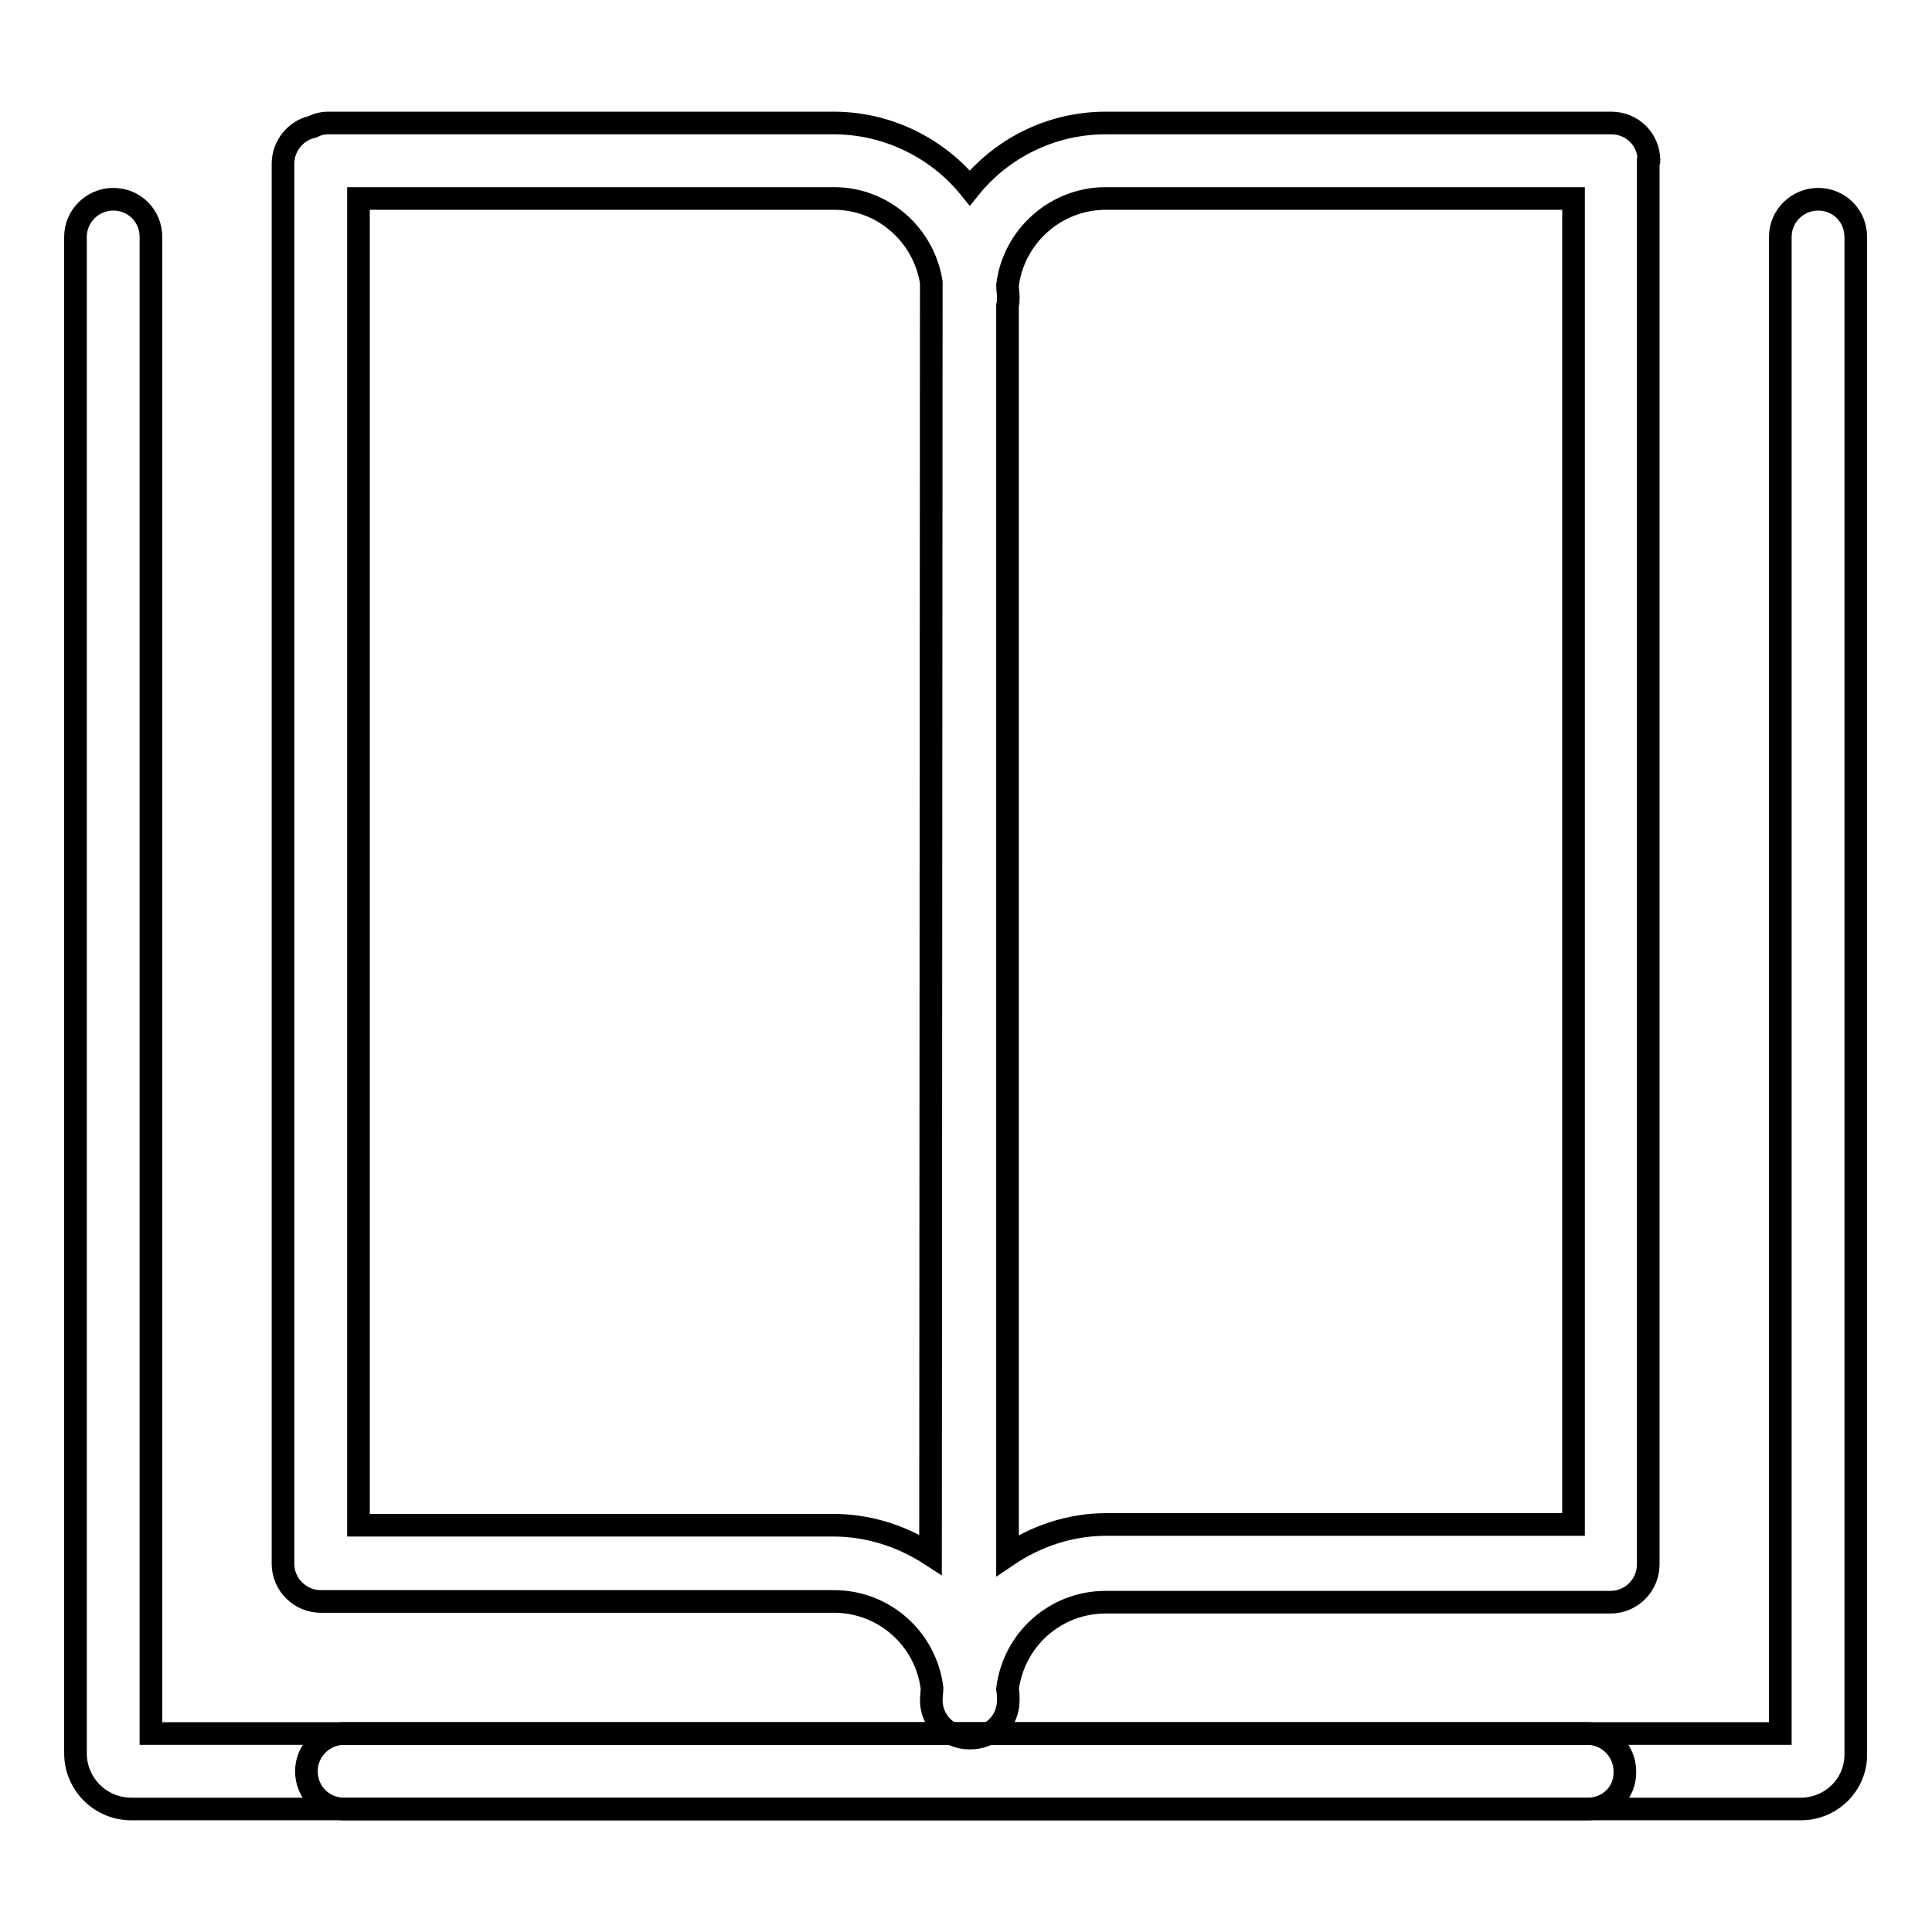
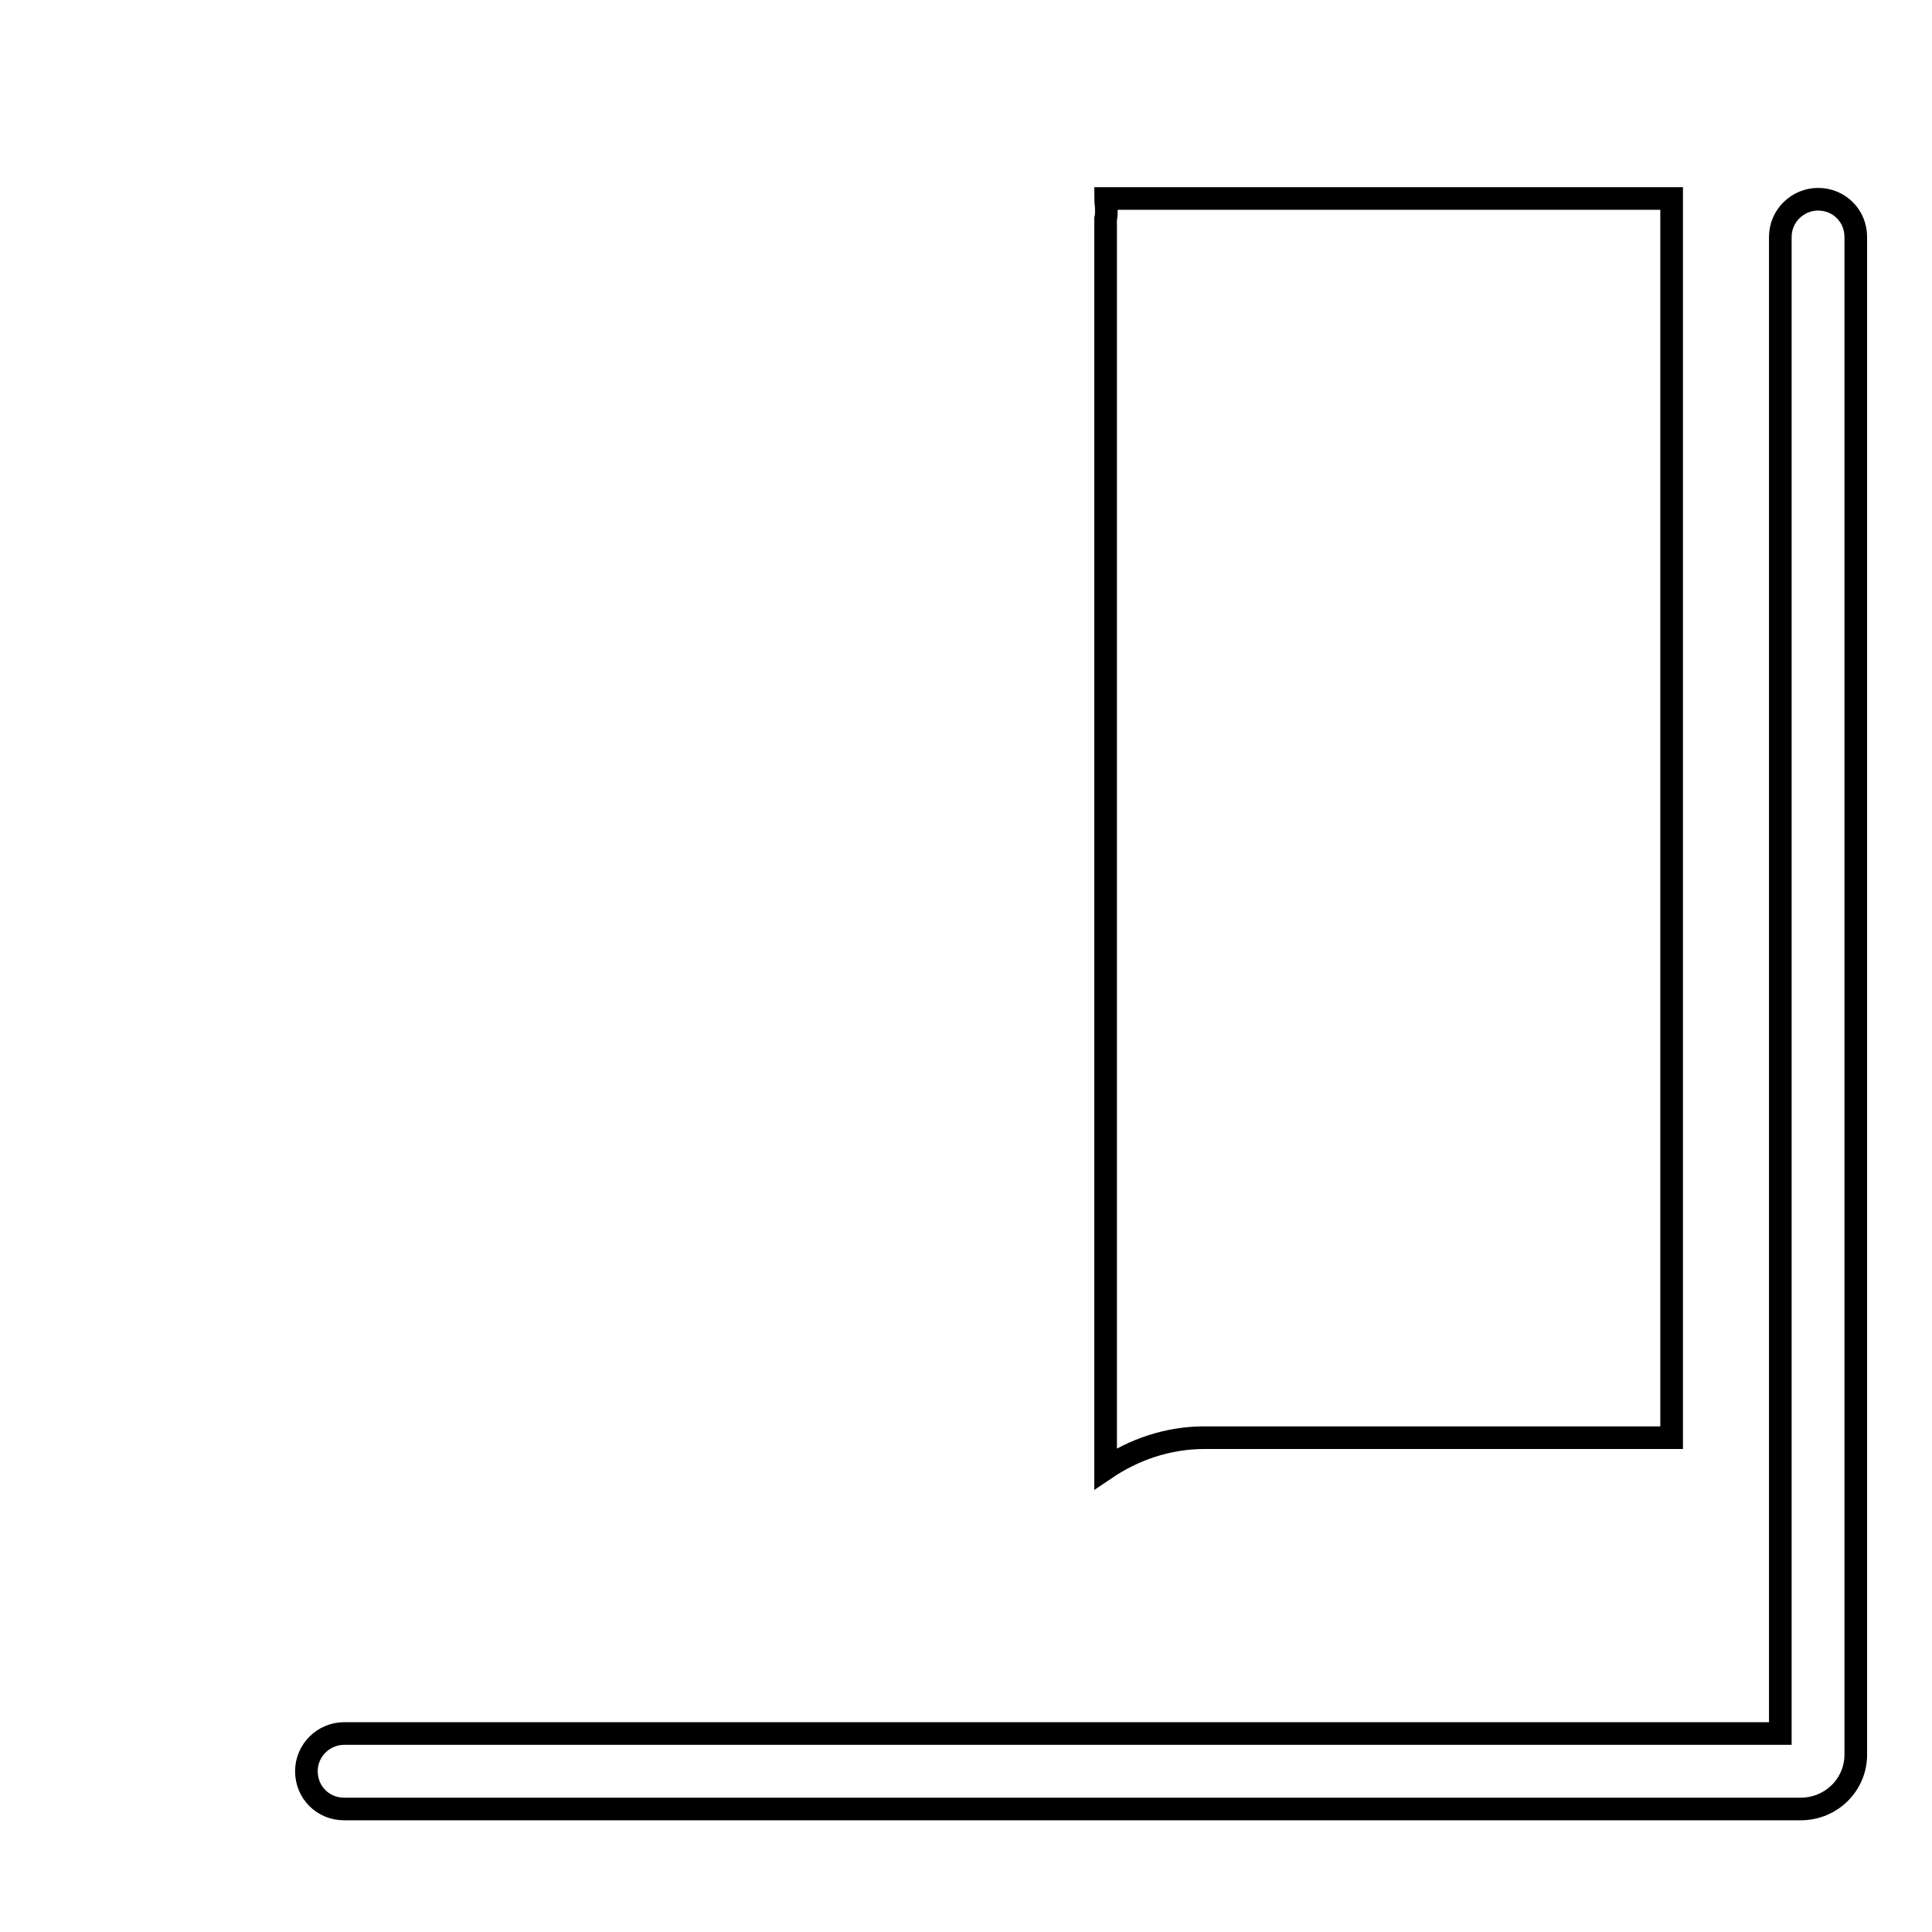
<svg xmlns="http://www.w3.org/2000/svg" version="1.1" x="0px" y="0px" viewBox="0 0 256 256" enable-background="new 0 0 256 256" xml:space="preserve">
  <g>
    <g>
-       <path stroke-width="3" fill-opacity="0" stroke="#000000" d="M123.4,37.4c-1-6.3-6.4-11.1-12.9-11.1H47.5v175.8h62.9c4.8,0,9.2,1.5,12.9,3.9L123.4,37.4L123.4,37.4z" />
-       <path stroke-width="3" fill-opacity="0" stroke="#000000" d="M208.4,26.3h-61.9c-6.6,0-12.2,5-13,11.5c0,0.5,0.1,1,0.1,1.5c0,0.4,0,0.8-0.1,1.2v165.6c3.7-2.5,8.2-4.1,13.1-4.1h61.9V26.3L208.4,26.3z" />
-       <path stroke-width="3" fill-opacity="0" stroke="#000000" d="M218.5,21.3c0-2.8-2.2-5-5-5h-67c-7.3,0-13.8,3.4-18,8.6c-4.2-5.2-10.8-8.6-18-8.6h-67c-0.8,0-1.5,0.2-2.1,0.5c-2.2,0.5-3.9,2.5-3.9,4.9v185.5c0,2.8,2.3,5,5,5c0.1,0,0.3,0,0.5,0c0.1,0,0.3,0,0.5,0h67c6.7,0,12.2,5,13,11.5c0,0.5-0.1,1-0.1,1.6c0,2.8,2.3,5,5,5c0,0,0,0,0.1,0c0,0,0,0,0.1,0c2.8,0,5-2.2,5-5c0-0.5,0-1-0.1-1.5c0.8-6.5,6.3-11.5,13-11.5h66.9c2.8,0,5-2.3,5-5V21.7c0-0.1,0-0.1,0-0.2C218.5,21.4,218.5,21.3,218.5,21.3L218.5,21.3z" />
+       <path stroke-width="3" fill-opacity="0" stroke="#000000" d="M208.4,26.3h-61.9c0,0.5,0.1,1,0.1,1.5c0,0.4,0,0.8-0.1,1.2v165.6c3.7-2.5,8.2-4.1,13.1-4.1h61.9V26.3L208.4,26.3z" />
      <path stroke-width="3" fill-opacity="0" stroke="#000000" d="M238.6,239.7h-193c-2.8,0-5-2.2-5-5c0-2.8,2.3-5,5-5h190.3V31.4c0-2.8,2.3-5,5-5c2.8,0,5,2.2,5,5v200.9C246,236.4,242.7,239.7,238.6,239.7L238.6,239.7z" />
-       <path stroke-width="3" fill-opacity="0" stroke="#000000" d="M210.4,239.7H17.4c-4.1,0-7.4-3.3-7.4-7.4V31.4c0-2.8,2.3-5,5-5c2.8,0,5,2.2,5,5v198.3h190.3c2.8,0,5,2.3,5,5C215.4,237.5,213.2,239.7,210.4,239.7L210.4,239.7L210.4,239.7z" />
    </g>
  </g>
</svg>